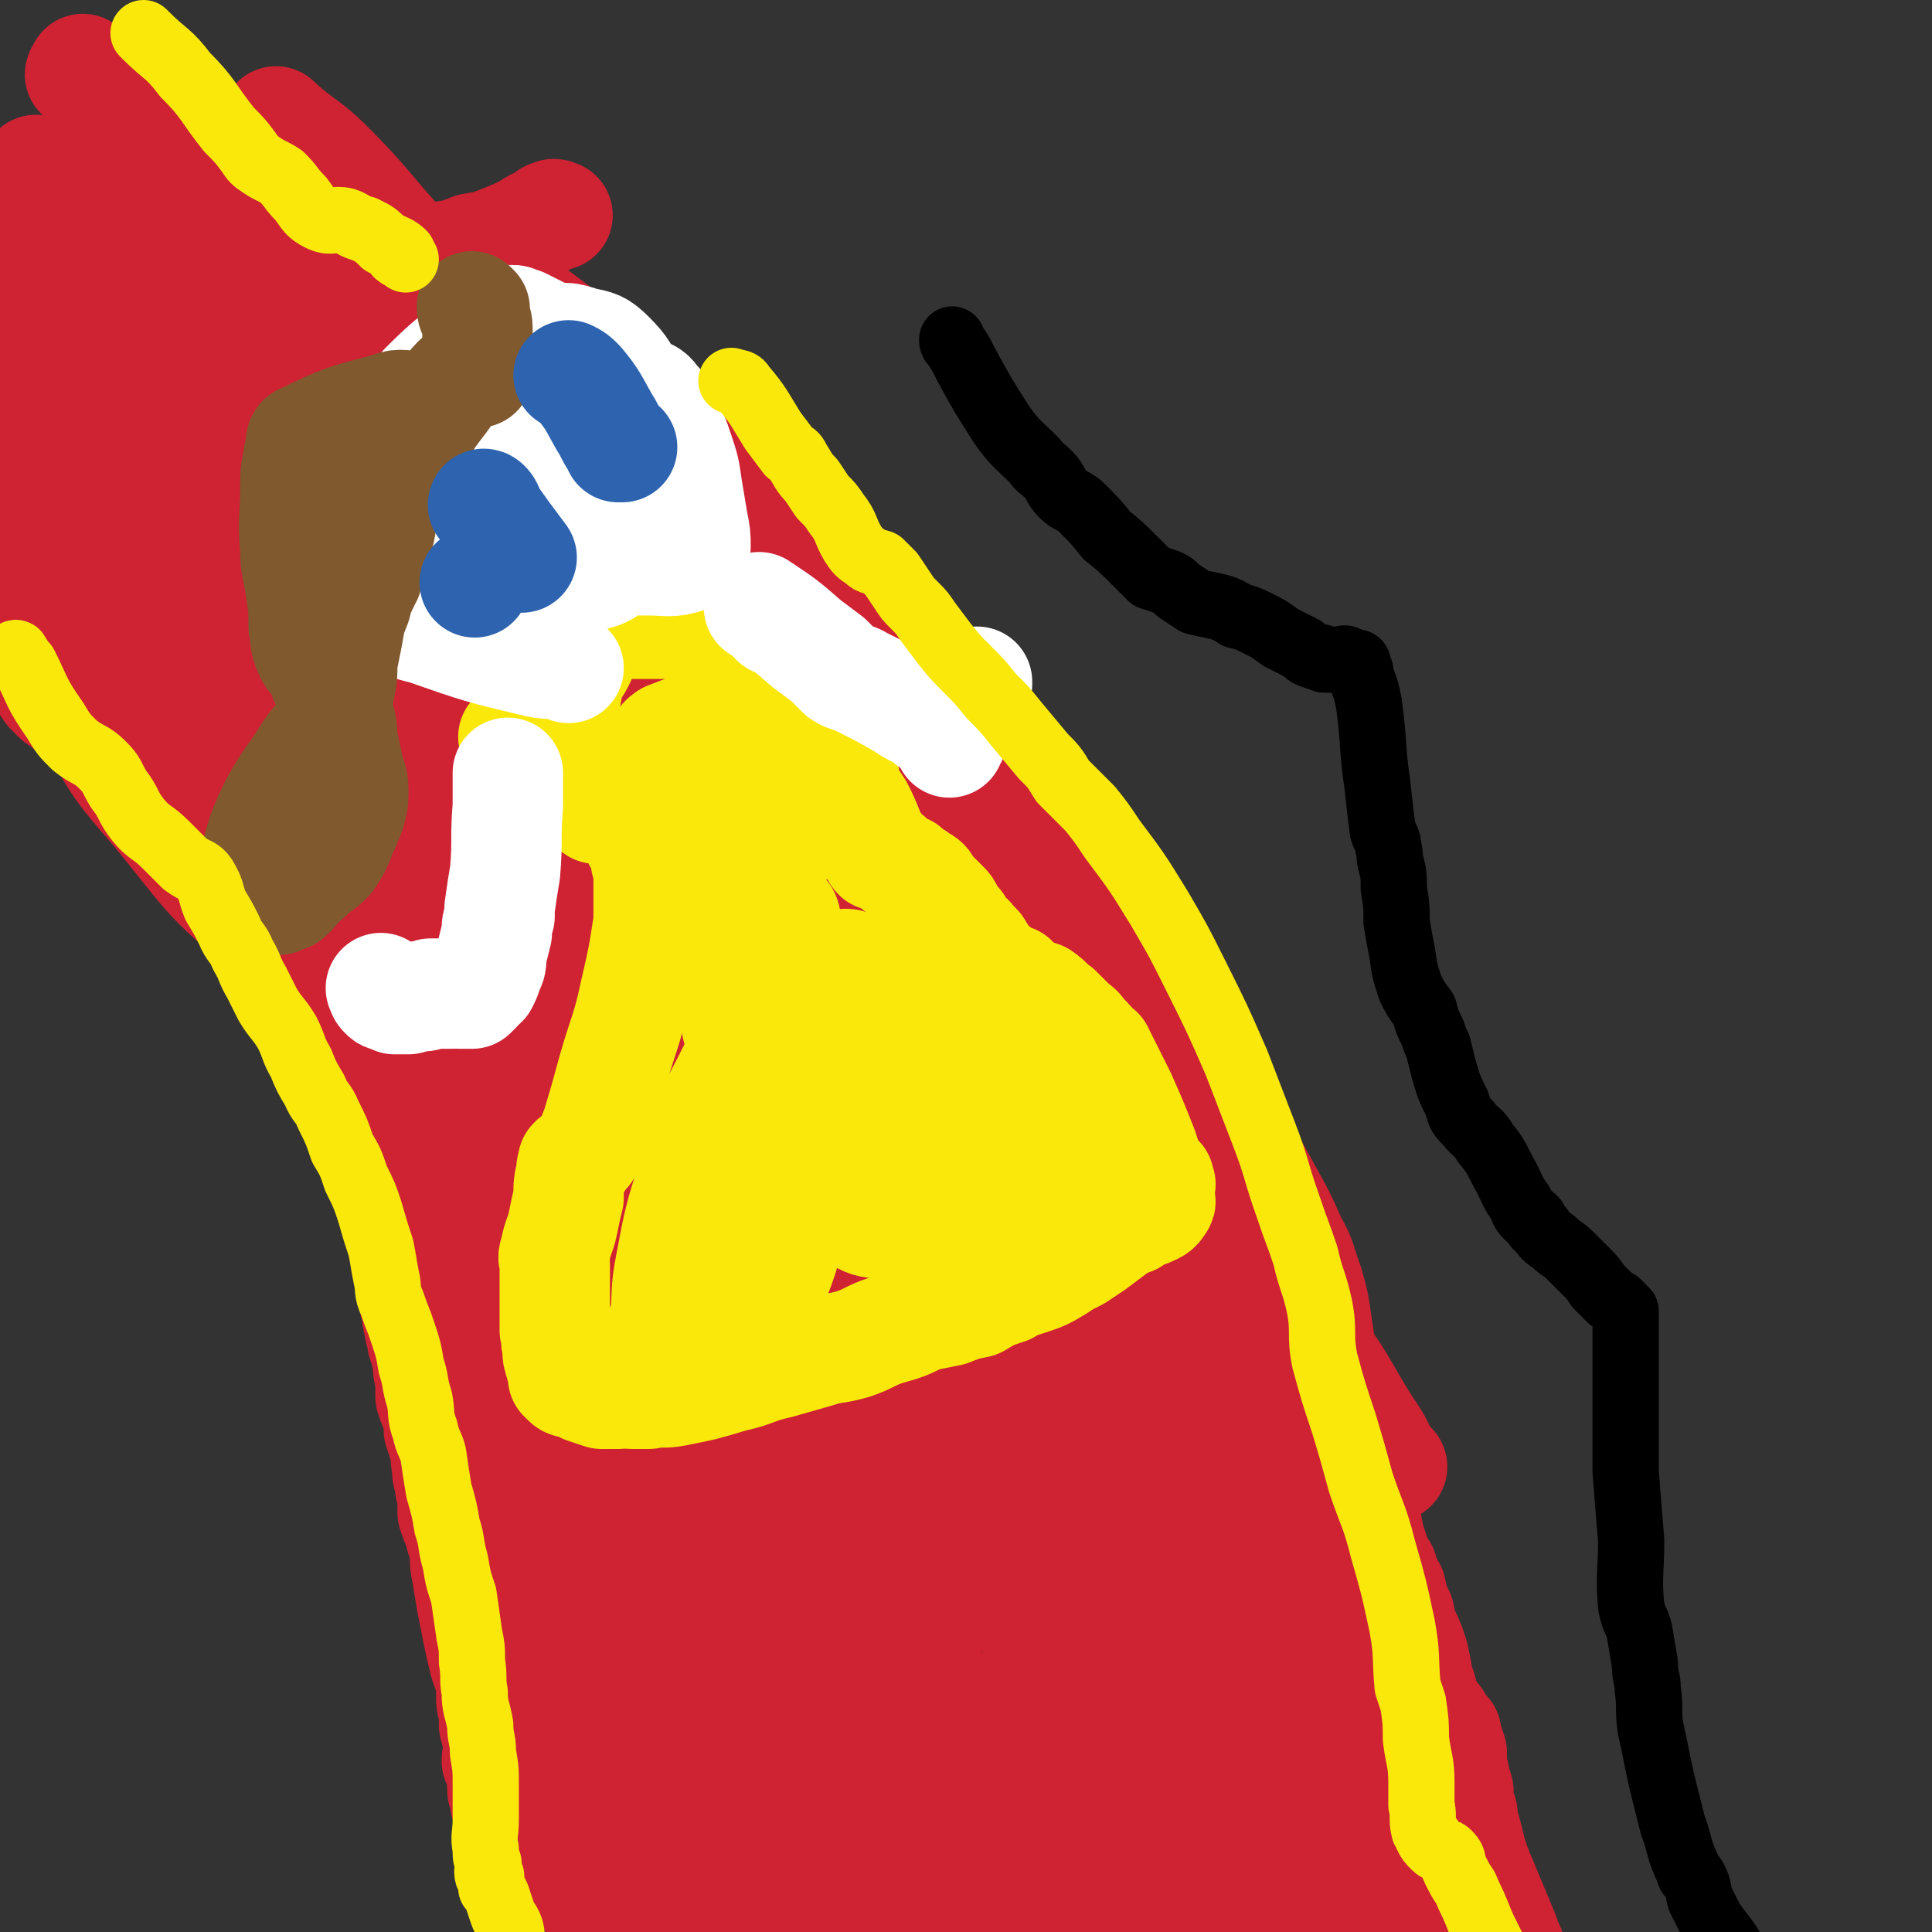
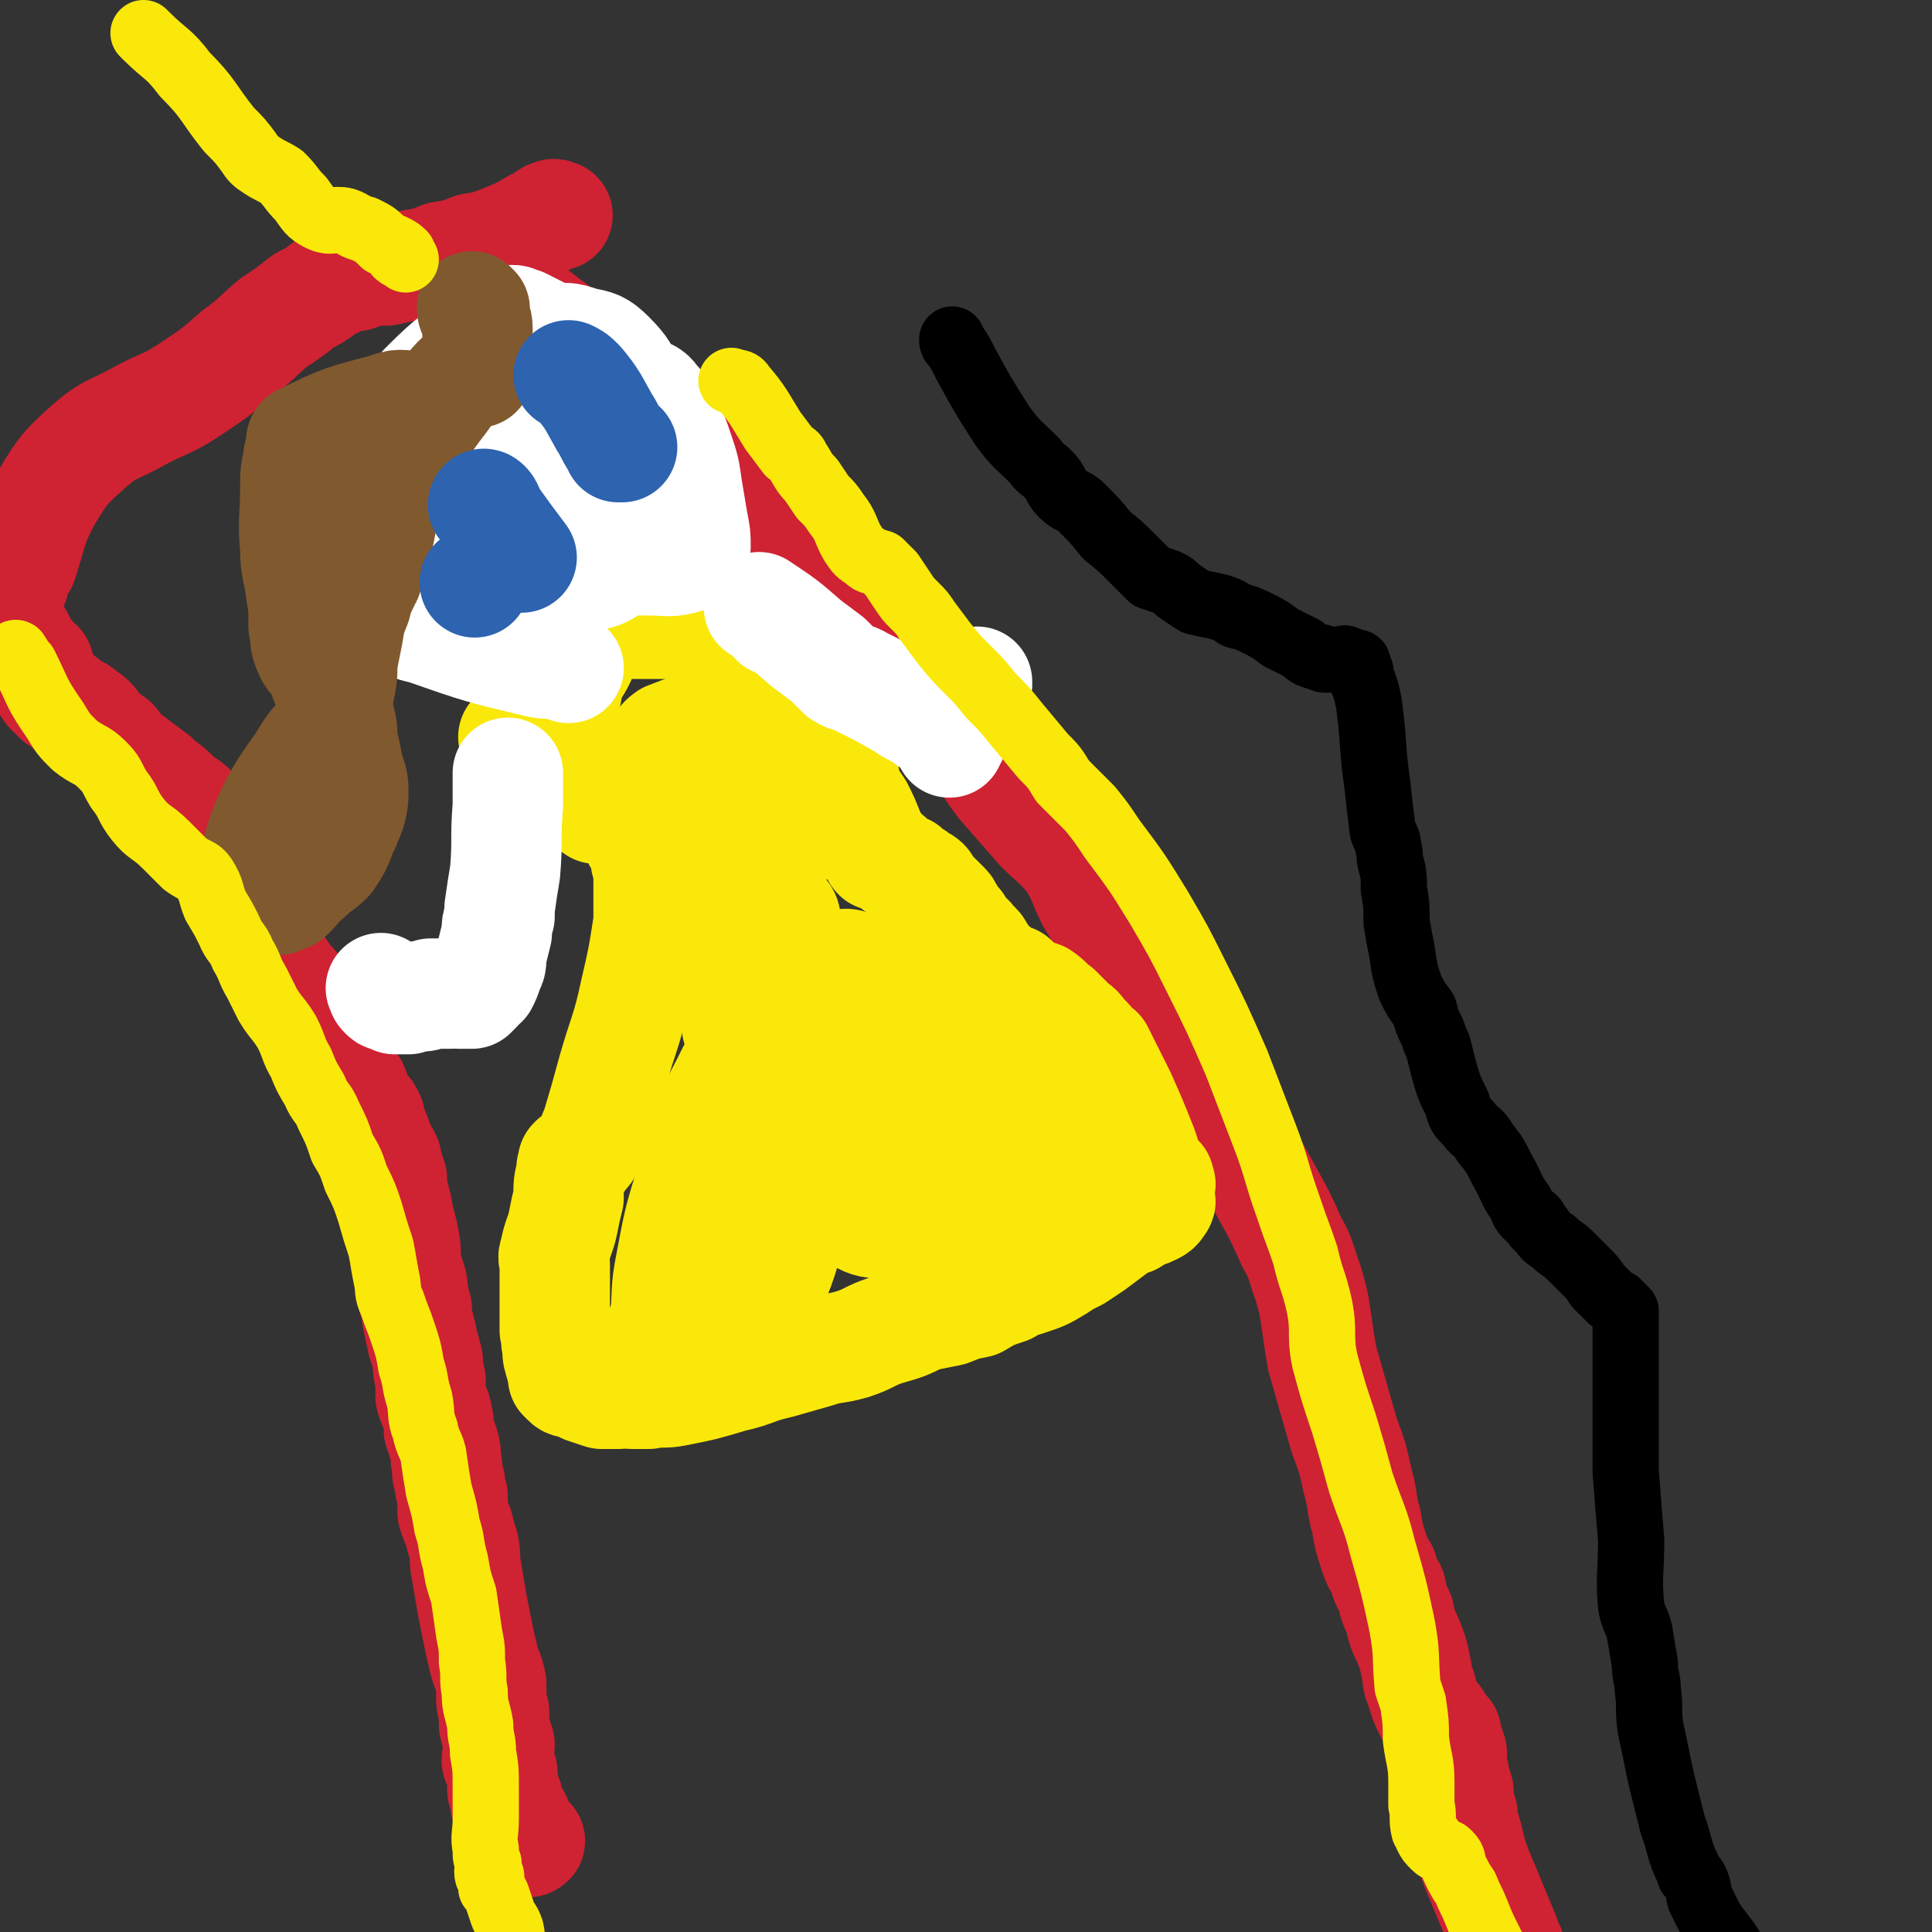
<svg xmlns="http://www.w3.org/2000/svg" viewBox="0 0 700 700" version="1.1">
  <rect x="0" y="0" width="700" height="700" fill="#333333" stroke="none" />
  <g fill="none" stroke="#CF2233" stroke-width="40" stroke-linecap="round" stroke-linejoin="round">
    <path d="M192,667c0,0 0,0 0,0 0,0 0,0 0,0 0,0 0,0 0,0 0,0 0,0 0,0 0,0 0,0 0,0 0,0 0,0 0,0 0,0 -1,1 -1,0 0,0 -1,0 -1,-2 -2,-3 -2,-3 -3,-6 -2,-3 -2,-3 -4,-6 0,-1 0,-2 0,-2 0,0 1,1 1,1 0,-1 -1,-1 -1,-3 -1,0 -1,0 -1,-1 0,-1 0,-1 0,-3 0,-1 0,-1 0,-3 -1,-2 -1,-2 -2,-4 0,-3 1,-3 1,-6 -1,-3 -1,-3 -2,-7 0,-2 0,-2 0,-5 -1,-3 -1,-3 -1,-5 0,-2 0,-3 0,-5 -1,-5 -2,-5 -3,-10 -1,-4 -1,-4 -2,-9 -1,-5 -1,-5 -2,-10 -1,-6 -1,-6 -2,-12 -1,-4 0,-4 -1,-9 -1,-3 -1,-3 -2,-7 -1,-2 -1,-2 -2,-5 0,-3 0,-3 0,-6 -1,-3 -1,-3 -1,-5 -1,-3 -1,-3 -1,-6 -1,-3 0,-4 -1,-7 -1,-3 -1,-3 -2,-6 0,-3 0,-3 -1,-7 -1,-2 -1,-2 -2,-5 0,-3 0,-3 0,-6 -1,-4 -1,-4 -1,-7 -1,-4 -1,-4 -2,-7 0,-3 -1,-3 -1,-5 -1,-4 -1,-4 -1,-7 -1,-2 -1,-2 -1,-4 -1,-3 0,-3 -1,-6 -1,-3 -1,-3 -2,-7 0,-5 0,-5 -1,-10 -1,-4 -1,-4 -2,-8 0,-3 -1,-3 -1,-5 -1,-3 -1,-4 -1,-7 -1,-1 -1,-1 -1,-3 -1,-2 -1,-2 -1,-4 -1,-2 -1,-2 -2,-3 0,-2 -1,-2 -1,-3 -1,-3 -1,-3 -2,-5 -1,-2 -1,-2 -1,-4 -1,-2 -1,-2 -2,-3 -1,-2 -2,-1 -3,-3 -1,-2 0,-3 -1,-5 -1,-2 -2,-1 -3,-3 -1,-3 0,-3 -1,-5 -1,-2 -2,-2 -3,-4 -1,-2 0,-2 -2,-5 0,-1 -1,-1 -2,-2 -2,-3 -2,-3 -3,-5 -2,-3 -2,-3 -3,-5 -2,-4 -2,-4 -5,-8 -2,-2 -2,-2 -4,-5 -2,-2 -2,-2 -3,-5 -1,-2 -1,-2 -2,-5 -2,-3 -2,-3 -3,-6 -2,-3 -2,-3 -4,-7 -1,-3 0,-3 -2,-7 -1,-3 -1,-4 -2,-7 -1,-3 -1,-3 -3,-6 -3,-4 -4,-3 -7,-7 -2,-3 -2,-4 -5,-7 -3,-4 -4,-3 -8,-7 -3,-3 -4,-3 -7,-6 -4,-3 -4,-3 -8,-6 -4,-3 -4,-3 -7,-7 -3,-2 -3,-2 -6,-5 -2,-3 -2,-3 -5,-5 -2,-2 -2,-1 -5,-3 -2,-2 -2,-2 -4,-3 -2,-2 -2,-2 -3,-3 -2,-3 -2,-3 -3,-6 -1,-1 -1,-2 -1,-3 0,0 0,1 0,1 -1,-1 -1,-2 -2,-3 -1,-1 -1,-1 -2,-2 -1,-1 -1,-2 -2,-3 0,-1 -1,-1 -1,-2 0,0 0,0 0,0 0,-1 -1,-1 -1,-2 -1,0 -1,0 -1,0 -1,-1 -1,0 -2,-1 0,0 0,-1 0,-1 0,-1 -1,-1 -1,-2 0,-1 0,-1 0,-2 0,-1 0,-1 -1,-1 0,-1 -1,-1 -1,-1 0,0 0,0 0,0 " />
    <path d="M182,105c0,0 0,0 0,0 0,0 0,0 0,0 0,0 0,0 0,0 0,0 0,0 0,0 0,0 0,0 0,0 0,0 0,0 0,0 0,0 0,0 0,0 0,0 0,1 0,1 4,3 4,2 8,5 20,15 20,15 40,31 6,5 5,5 10,11 6,5 6,5 12,10 7,6 7,5 13,11 8,6 8,7 14,14 7,7 7,7 14,14 7,7 7,6 14,13 7,7 6,7 13,14 6,7 7,7 13,14 7,8 7,8 14,16 8,12 7,13 16,25 7,8 7,8 14,16 5,5 6,5 11,11 6,9 4,10 10,19 4,9 4,9 10,18 5,9 5,9 11,18 6,10 5,10 12,21 7,12 8,12 15,24 7,10 7,10 13,21 5,9 5,9 9,18 4,7 3,7 6,15 2,7 2,7 3,14 1,7 1,7 2,13 2,7 2,7 4,14 2,7 2,7 4,14 3,8 3,8 5,17 2,7 1,7 3,14 1,6 1,6 3,12 1,3 1,3 3,6 1,4 1,4 3,7 1,5 1,5 3,9 1,5 1,5 3,9 2,5 2,5 3,10 1,4 0,4 2,8 1,4 1,4 3,8 1,2 2,2 3,4 1,2 1,2 3,4 0,0 0,0 0,1 1,3 1,3 2,6 0,3 0,3 0,5 1,3 1,3 1,5 1,2 1,2 1,4 1,0 0,0 0,0 0,1 0,1 0,2 0,1 0,1 0,2 0,1 1,1 1,2 1,2 1,2 1,5 3,9 2,9 5,17 5,12 5,12 10,24 1,3 1,3 2,5 " />
    <path d="M5,211c0,0 0,0 0,0 0,0 0,0 0,0 0,0 0,0 0,0 0,0 0,0 0,0 0,0 0,0 0,0 0,0 0,0 0,0 0,0 0,0 0,0 0,0 0,0 0,0 1,-4 1,-4 3,-7 4,-12 3,-13 9,-24 6,-10 7,-11 16,-19 7,-6 8,-5 17,-10 9,-5 10,-4 19,-10 9,-6 9,-6 17,-13 7,-5 7,-6 13,-11 6,-4 6,-4 11,-8 4,-2 4,-2 8,-5 4,-2 4,-2 8,-4 2,0 2,0 3,0 0,0 0,0 0,0 3,-1 3,-1 5,-2 3,0 3,0 6,0 4,-1 5,-1 9,-2 6,-1 6,-1 11,-3 6,-1 6,-1 11,-3 6,-1 6,-1 11,-3 5,-2 5,-2 9,-4 3,-2 3,-2 6,-3 2,-1 1,-2 3,-2 1,-1 1,0 1,0 1,0 -1,0 -1,0 0,0 1,0 2,0 " />
-     <path d="M52,216c0,0 0,0 0,0 0,0 0,0 0,0 0,0 0,0 0,0 0,0 0,0 0,0 0,0 0,0 0,0 0,0 0,0 0,0 0,0 0,0 0,0 -2,-4 -2,-4 -5,-7 -9,-12 -9,-13 -20,-24 -8,-9 -10,-8 -17,-18 -4,-4 -3,-5 -4,-10 -3,-8 -3,-8 -5,-16 -2,-7 -2,-7 -3,-14 -1,-9 -1,-9 -2,-17 0,-12 1,-12 0,-23 0,-6 -1,-6 -2,-12 0,-1 0,-1 0,-2 0,0 0,0 0,0 0,0 0,0 0,0 0,0 0,0 0,0 0,0 0,0 0,0 0,1 1,1 1,2 2,4 2,5 4,9 8,12 7,13 16,23 7,8 8,7 17,13 5,4 5,3 11,6 3,2 3,2 7,4 2,2 3,1 5,3 1,2 0,3 1,5 1,0 1,-1 2,0 2,1 1,2 3,4 1,1 1,1 2,3 1,2 1,2 2,4 0,0 1,0 1,0 0,0 0,0 0,0 0,0 1,1 1,1 0,0 -1,0 -1,0 -1,-1 -1,-1 -2,-1 -1,-1 -1,-1 -3,-3 -5,-5 -6,-5 -10,-11 -10,-16 -10,-16 -19,-33 -7,-13 -7,-13 -13,-26 -3,-6 -2,-7 -4,-12 -1,-2 -2,-2 -2,-2 0,-1 0,0 0,0 0,0 -1,1 0,1 2,2 3,1 5,3 19,13 19,13 37,26 23,16 23,16 45,32 14,10 14,9 27,19 9,7 9,7 18,15 5,3 5,4 9,7 1,1 2,0 2,1 1,0 0,0 0,0 0,0 0,0 1,0 0,0 0,0 0,0 -1,0 -1,0 -1,0 -3,-1 -3,-1 -5,-3 -17,-15 -17,-14 -33,-30 -20,-18 -19,-19 -38,-38 -6,-6 -6,-6 -12,-12 -1,-2 -2,-2 -3,-4 0,-1 0,-1 0,-2 0,0 -1,0 -1,0 0,0 0,0 0,0 0,0 0,0 0,0 2,0 2,0 4,1 12,5 12,5 24,12 23,12 23,12 46,25 15,8 15,8 31,17 7,3 7,3 14,7 2,1 2,1 3,2 1,0 2,0 2,0 0,0 0,0 0,0 -1,0 -1,0 -2,0 -2,1 -2,3 -3,2 -14,-6 -15,-6 -28,-15 -17,-12 -18,-12 -32,-28 -7,-8 -5,-9 -10,-18 -4,-7 -4,-7 -8,-13 -3,-5 -3,-5 -5,-11 -1,-3 0,-3 0,-7 0,-3 0,-3 0,-6 0,0 0,0 0,-1 0,0 0,0 0,0 0,0 0,1 1,1 9,8 10,7 18,15 17,17 16,19 33,36 18,18 19,18 38,35 9,8 10,8 19,16 4,3 4,4 7,7 1,1 0,0 0,0 0,0 0,0 0,0 -4,-2 -5,-2 -9,-4 -19,-15 -18,-15 -37,-30 -20,-16 -20,-16 -40,-31 -11,-8 -11,-7 -22,-15 -11,-8 -10,-9 -21,-16 -8,-5 -8,-4 -16,-8 -9,-3 -9,-2 -18,-6 -7,-3 -7,-3 -13,-8 -4,-3 -4,-4 -7,-7 -2,-1 -3,-1 -4,-2 0,-1 1,0 1,0 0,-1 0,-2 0,-2 1,1 1,3 2,4 11,9 11,9 22,18 22,16 22,17 43,34 21,16 21,17 43,33 18,14 19,12 38,25 17,12 17,13 33,26 20,17 19,18 38,36 13,12 15,12 26,26 7,10 8,11 11,23 2,13 4,18 -1,27 -4,6 -9,3 -17,3 -20,-1 -20,0 -39,-4 -24,-7 -26,-5 -47,-19 -24,-16 -23,-19 -44,-40 -15,-16 -15,-17 -27,-35 -5,-7 -5,-7 -8,-15 -3,-6 -2,-7 -6,-13 0,-1 -1,0 -1,0 -1,0 -1,0 -1,0 0,0 -1,-1 -1,0 6,9 7,9 13,19 19,32 19,32 37,65 23,43 23,43 45,86 17,30 17,30 33,60 9,17 11,17 18,35 2,6 2,8 0,13 -2,5 -4,8 -9,7 -15,-3 -17,-5 -31,-15 -29,-21 -29,-22 -54,-47 -25,-24 -25,-25 -47,-52 -19,-24 -19,-24 -36,-49 -7,-10 -8,-9 -12,-21 -5,-14 -3,-15 -7,-30 -2,-8 -2,-8 -4,-16 -3,-11 -3,-11 -5,-22 -1,-4 -1,-4 0,-9 0,-2 1,-5 3,-4 8,2 9,3 17,9 16,11 16,11 30,25 18,18 18,18 34,38 25,30 25,30 48,61 21,27 20,28 39,56 7,11 8,11 14,23 3,7 4,8 4,16 -1,6 -1,11 -5,12 -10,1 -14,-1 -25,-7 -25,-13 -27,-12 -48,-31 -28,-24 -27,-25 -50,-54 -19,-22 -18,-23 -33,-48 -11,-18 -12,-18 -20,-38 -6,-13 -5,-14 -8,-28 -2,-7 -2,-8 -1,-14 0,-1 1,-1 3,-1 5,0 5,-1 10,1 14,6 14,5 26,13 14,10 14,11 26,24 14,16 14,16 27,33 23,29 23,29 45,58 17,21 17,21 32,42 8,10 8,10 15,21 5,5 7,5 10,11 1,0 0,1 -1,1 -12,-3 -13,-3 -24,-9 -22,-11 -25,-8 -43,-26 -28,-27 -27,-30 -48,-64 -14,-22 -13,-22 -23,-46 -6,-15 -6,-15 -9,-31 -2,-9 -1,-9 -2,-18 0,-7 -3,-10 0,-14 1,-2 4,0 8,2 9,4 10,4 18,10 16,11 17,11 29,25 21,22 20,23 37,48 19,27 21,26 35,55 7,14 6,15 9,30 1,9 2,12 -2,18 -4,6 -7,7 -14,7 -23,-2 -25,-1 -46,-11 -29,-13 -29,-15 -54,-36 -24,-19 -23,-21 -42,-44 -14,-16 -14,-17 -24,-35 -7,-14 -7,-14 -10,-29 -4,-21 -2,-21 -3,-42 0,-14 -3,-16 1,-27 3,-7 6,-8 13,-9 11,-3 13,-3 24,1 23,9 24,10 45,24 17,14 16,16 30,32 21,24 22,23 39,49 17,25 16,26 28,54 8,16 8,17 13,34 2,9 2,9 2,19 0,6 1,9 -2,11 -4,2 -7,1 -11,-3 -19,-16 -18,-18 -36,-36 -22,-24 -26,-22 -43,-48 -14,-22 -12,-24 -19,-50 -4,-17 -2,-17 -4,-35 -1,-14 -3,-16 0,-28 1,-5 4,-6 10,-6 10,2 12,3 22,10 27,22 25,24 50,49 28,29 29,29 56,58 24,25 26,24 47,51 8,10 7,11 11,22 3,8 6,12 4,17 -2,3 -7,2 -12,0 -20,-9 -20,-10 -38,-23 -31,-23 -33,-21 -60,-49 -26,-28 -26,-29 -46,-62 -12,-20 -10,-22 -17,-45 -4,-11 -4,-12 -4,-24 0,-7 -1,-11 3,-13 5,-2 8,0 15,4 17,9 17,11 32,23 24,21 25,21 47,44 22,23 22,23 41,48 14,18 13,19 26,37 8,12 9,11 16,23 2,4 3,8 1,10 -5,3 -9,3 -16,0 -20,-10 -21,-11 -39,-26 -28,-24 -31,-22 -54,-51 -20,-27 -20,-29 -32,-60 -6,-18 -3,-20 -4,-40 0,-12 -3,-16 1,-25 2,-4 7,-2 12,0 14,6 15,7 27,17 27,24 26,25 50,52 30,32 30,32 58,66 26,31 27,30 51,62 18,24 19,23 33,49 9,15 8,15 13,32 2,5 5,10 2,10 -7,2 -12,-1 -22,-6 -24,-14 -25,-13 -45,-32 -31,-29 -31,-31 -57,-64 -24,-31 -28,-30 -44,-65 -11,-23 -8,-26 -10,-51 0,-10 0,-12 5,-19 3,-4 5,-5 11,-3 9,2 11,3 19,10 19,18 19,18 35,40 35,47 32,48 65,96 26,39 25,40 54,76 27,35 30,33 58,68 12,15 11,16 21,32 5,7 4,7 8,14 1,0 2,1 1,0 -12,-6 -14,-5 -26,-13 -28,-18 -30,-16 -54,-39 -27,-28 -27,-29 -48,-62 -15,-24 -14,-25 -24,-52 -6,-17 -4,-18 -7,-36 -1,-11 -1,-11 0,-23 0,-6 -1,-7 1,-12 0,-1 3,-1 4,0 11,11 12,11 21,25 18,28 15,30 32,60 20,38 22,37 42,75 16,30 17,29 30,60 13,31 12,31 22,63 6,20 7,21 9,41 1,12 3,14 -2,23 -3,7 -5,10 -12,10 -13,-1 -17,-1 -28,-10 -27,-23 -28,-25 -50,-54 -26,-35 -29,-35 -46,-75 -14,-32 -11,-34 -15,-70 -3,-23 -1,-24 0,-48 1,-14 0,-14 4,-27 1,-4 2,-6 5,-7 2,0 4,1 5,3 10,20 9,21 17,42 18,48 17,48 36,97 19,51 19,51 40,101 14,32 14,31 28,63 8,18 8,18 16,35 4,9 5,11 9,17 1,1 2,-1 1,-3 -6,-16 -6,-17 -14,-33 -17,-37 -18,-36 -35,-74 -15,-32 -18,-31 -28,-65 -10,-33 -8,-34 -12,-69 -2,-18 -1,-18 -1,-37 1,-3 1,-4 2,-6 1,0 3,0 3,1 6,9 5,10 10,21 14,37 13,38 28,75 17,45 17,45 36,89 12,29 14,28 26,56 6,15 5,15 10,30 2,6 4,13 2,13 -3,-1 -7,-8 -13,-16 -18,-23 -20,-22 -34,-47 -28,-48 -29,-48 -50,-99 -15,-38 -13,-39 -22,-79 -4,-18 -2,-19 -4,-38 0,-4 0,-5 0,-7 0,-1 0,1 0,2 2,17 1,18 3,35 6,33 6,33 14,67 7,35 9,34 17,69 6,27 5,27 10,55 3,12 2,12 5,24 0,4 3,9 1,8 -4,-2 -7,-6 -13,-14 -18,-24 -19,-24 -35,-49 -30,-50 -31,-49 -56,-101 -19,-40 -20,-41 -32,-83 -10,-37 -6,-38 -11,-76 -2,-13 -1,-13 -2,-26 0,-4 0,-9 0,-7 -1,3 -1,8 0,16 3,29 2,29 9,58 14,65 14,65 31,129 13,50 15,49 28,98 5,24 5,24 8,47 2,9 3,12 1,18 0,2 -4,1 -5,-1 -14,-18 -14,-18 -25,-38 -24,-46 -26,-45 -45,-93 -19,-46 -19,-46 -30,-95 -8,-33 -5,-33 -8,-67 -1,-17 0,-17 0,-34 0,-4 0,-7 0,-8 -1,-1 -2,2 -2,4 1,17 0,17 3,35 5,42 5,42 12,84 8,46 9,46 18,91 7,33 8,33 14,66 4,24 3,24 6,48 1,9 4,12 2,18 0,2 -4,-1 -6,-3 -10,-14 -11,-14 -19,-30 -21,-40 -21,-40 -38,-82 -18,-42 -20,-42 -34,-86 -11,-36 -10,-37 -16,-74 -3,-17 0,-17 -1,-34 0,-5 0,-10 0,-10 0,0 -1,5 0,10 1,17 0,17 4,34 10,54 11,54 24,108 11,50 12,49 22,99 7,32 7,32 12,65 3,16 2,16 4,33 1,3 2,8 1,6 -9,-6 -13,-10 -21,-23 -22,-34 -24,-34 -41,-72 -23,-51 -23,-51 -40,-105 -13,-37 -12,-38 -20,-76 -4,-20 -2,-21 -3,-41 -1,-7 0,-7 0,-14 0,0 0,-1 0,0 0,7 0,8 1,17 3,24 3,24 7,48 6,32 5,32 13,64 10,41 11,41 24,82 10,33 11,33 23,65 4,12 4,12 9,24 0,1 0,1 1,1 0,0 0,0 0,0 -1,-4 -1,-4 -2,-7 -12,-30 -12,-29 -23,-59 -19,-47 -22,-47 -37,-95 -9,-30 -7,-31 -12,-62 -4,-22 -4,-22 -5,-44 -1,-9 0,-9 0,-17 0,-1 0,-1 0,-2 0,0 0,0 0,0 0,0 0,0 0,1 0,4 0,4 1,7 8,28 8,28 16,56 9,31 9,31 19,61 10,31 9,31 20,61 7,19 7,19 15,37 4,8 4,9 9,17 1,2 2,2 3,4 1,1 2,2 2,2 0,-1 0,-2 0,-3 -1,-12 0,-12 -2,-23 -5,-29 -4,-29 -12,-57 -9,-31 -11,-30 -21,-61 -9,-26 -10,-26 -16,-52 -6,-25 -5,-26 -8,-51 -2,-12 0,-12 -1,-24 0,-1 -1,-1 -1,-1 0,0 0,0 0,0 -1,0 -1,0 -1,1 0,5 0,5 2,11 5,28 4,28 11,56 11,44 13,43 24,87 7,29 7,29 13,58 4,20 4,20 7,40 1,9 1,9 2,18 1,1 1,2 2,3 0,0 0,0 0,-1 -1,-1 -1,-1 -1,-3 -4,-16 -4,-16 -9,-32 -11,-37 -12,-36 -23,-73 -10,-30 -11,-29 -18,-60 -7,-27 -6,-28 -11,-56 -3,-21 -3,-21 -5,-42 -1,-8 -1,-9 0,-16 0,-1 1,-1 1,-1 2,1 2,2 3,4 6,9 5,10 11,20 11,17 13,16 23,33 21,36 21,37 39,74 15,29 14,29 27,58 5,10 5,10 10,21 2,4 2,5 4,8 0,0 0,0 0,-1 -1,-3 -1,-3 -1,-6 -3,-8 -3,-8 -6,-17 -6,-16 -6,-16 -14,-32 -14,-31 -16,-31 -30,-62 -10,-21 -10,-22 -18,-44 -7,-17 -7,-17 -12,-34 -4,-11 -3,-11 -6,-23 -1,-4 -1,-5 -1,-9 0,0 0,1 0,1 0,0 1,-1 1,0 7,8 7,8 14,17 17,22 18,21 35,44 18,27 18,27 35,54 15,26 15,26 28,53 5,9 5,10 9,19 3,5 2,6 4,10 1,2 2,2 3,4 0,0 0,1 1,0 0,0 0,0 0,0 -1,-1 -2,-1 -3,-2 -3,-4 -2,-4 -4,-8 -12,-20 -12,-20 -24,-39 -14,-24 -15,-24 -27,-49 -12,-24 -11,-25 -21,-50 -7,-17 -6,-18 -13,-35 -6,-16 -6,-16 -13,-31 -1,-3 -1,-4 -3,-6 0,-1 0,0 0,0 0,0 0,-1 0,0 1,0 1,0 2,1 8,10 8,11 17,21 17,21 17,21 35,41 20,22 20,22 41,43 20,20 20,20 41,40 12,12 12,12 25,24 10,10 10,10 20,18 4,4 6,4 9,6 0,0 -1,0 -2,-1 0,0 0,0 0,0 -1,0 -1,1 -2,0 -12,-6 -12,-5 -23,-12 -22,-14 -22,-14 -42,-28 -21,-15 -22,-15 -40,-32 -14,-13 -13,-15 -25,-30 -9,-12 -10,-12 -18,-25 -5,-8 -5,-8 -9,-16 -1,-3 -1,-4 -2,-7 0,0 0,0 1,1 0,0 0,0 0,0 3,2 3,2 6,4 23,14 24,13 47,28 23,14 25,13 46,29 23,17 22,18 42,38 13,13 14,13 23,27 6,9 6,11 7,21 1,6 1,7 -3,13 -3,6 -4,8 -10,10 -9,3 -11,2 -20,0 -15,-5 -16,-5 -28,-14 -15,-13 -17,-13 -27,-30 -10,-15 -9,-17 -14,-35 -4,-13 -5,-14 -5,-28 1,-15 0,-17 5,-30 3,-7 5,-7 11,-11 4,-3 5,-3 10,-2 6,1 6,2 11,6 8,7 9,7 15,15 17,23 17,23 31,47 13,21 13,22 22,44 6,16 4,16 8,33 2,8 2,8 4,16 0,1 2,3 1,2 -4,-3 -6,-4 -11,-10 -11,-13 -11,-13 -20,-28 -10,-18 -10,-19 -18,-39 -3,-8 -2,-8 -5,-17 0,-3 0,-4 -1,-6 0,0 0,1 0,1 0,1 0,1 0,2 8,28 8,28 15,56 9,28 9,28 17,57 6,20 7,20 12,40 4,19 3,19 5,38 1,10 2,11 0,19 0,3 -2,3 -5,2 -5,0 -6,0 -10,-4 -7,-6 -7,-7 -12,-15 -7,-13 -6,-14 -10,-28 -3,-11 -3,-11 -5,-21 -1,-8 -1,-8 -1,-15 0,-2 1,-2 1,-5 0,0 0,0 0,0 3,1 4,0 6,2 11,8 11,8 20,18 15,15 16,15 29,31 5,6 5,7 7,15 2,4 3,6 1,10 -1,3 -2,4 -6,5 -10,3 -10,4 -21,3 -19,-2 -20,-2 -39,-8 -23,-7 -22,-9 -44,-18 -18,-7 -18,-7 -35,-14 -10,-4 -10,-4 -20,-7 -5,-2 -5,-2 -10,-4 -1,0 -1,-1 -2,-1 -1,-1 -1,-1 -2,-1 0,0 0,0 1,0 1,0 1,0 2,0 3,0 3,-1 6,0 11,5 11,5 21,11 5,4 8,3 10,8 2,4 -1,5 -2,10 -2,5 0,7 -4,11 -7,6 -9,6 -18,9 -12,4 -12,4 -25,5 -13,1 -14,3 -26,0 -10,-1 -11,-2 -19,-8 -9,-6 -9,-7 -14,-15 -6,-9 -6,-10 -10,-20 -3,-11 -3,-12 -5,-23 -1,-6 -1,-6 -2,-12 0,-1 1,-1 1,-2 0,0 0,0 0,0 0,0 0,0 0,0 1,1 1,1 1,2 2,2 2,3 3,5 7,12 8,11 15,24 6,9 5,10 10,20 2,6 2,6 4,12 0,2 0,2 1,5 0,1 0,2 0,3 0,0 0,0 0,-1 0,0 -1,0 -1,0 -1,0 -1,0 -3,-1 " />
  </g>
  <g fill="none" stroke="#FAE80B" stroke-width="40" stroke-linecap="round" stroke-linejoin="round">
    <path d="M186,267c0,0 0,0 0,0 0,0 0,0 0,0 0,0 0,0 0,0 0,0 0,0 0,0 0,0 0,0 0,0 0,0 0,0 0,0 0,0 0,0 0,0 0,0 0,0 0,0 0,0 0,0 0,0 0,0 0,0 0,0 2,1 2,1 4,2 8,7 7,7 15,14 5,5 5,6 11,10 1,0 1,-1 2,0 2,0 2,0 3,1 1,0 1,0 2,1 1,0 1,0 3,1 1,1 1,1 2,2 1,1 1,1 2,2 1,1 0,1 1,3 0,1 0,1 1,2 1,1 1,1 2,2 1,2 0,2 0,5 1,2 1,2 1,5 0,4 0,4 0,7 0,5 0,5 0,10 -2,13 -2,13 -5,26 -3,14 -4,14 -8,28 -3,11 -3,11 -6,21 -2,4 -1,4 -3,7 -1,2 -2,2 -3,3 0,0 0,0 0,1 -1,0 -1,0 -1,0 -1,1 -1,0 -1,1 -1,0 0,0 0,0 0,0 0,0 0,0 0,0 0,0 0,0 -1,2 -1,2 -1,4 -1,4 -1,4 -1,9 -1,4 -1,4 -2,9 -1,5 -2,5 -3,11 -1,2 0,2 0,4 0,2 0,2 0,5 0,1 0,1 0,3 0,0 0,0 0,0 0,2 0,2 0,3 0,4 0,4 0,7 0,3 0,3 0,6 1,3 0,3 1,6 0,3 0,3 1,6 0,1 1,1 1,2 0,1 0,1 0,1 0,1 0,1 0,1 0,0 0,0 0,1 0,0 0,0 0,0 0,0 0,0 1,0 0,0 0,0 0,0 0,0 0,0 0,0 0,0 0,0 0,0 0,0 0,0 0,0 0,0 0,0 0,0 0,0 0,0 0,0 0,0 0,0 0,0 0,0 0,0 0,0 0,0 0,0 0,0 0,0 0,0 0,0 0,0 0,0 0,0 0,0 0,0 0,0 0,0 0,0 0,0 0,0 0,0 0,0 0,0 0,0 0,1 1,1 1,1 3,1 2,1 2,1 4,2 3,1 3,1 6,2 3,0 3,0 6,0 2,-1 2,0 5,0 3,0 3,0 6,0 5,-1 5,0 10,-1 10,-2 10,-2 20,-5 9,-2 8,-3 17,-5 7,-2 7,-2 14,-4 6,-2 6,-1 13,-3 6,-2 6,-3 12,-5 7,-2 7,-2 13,-5 5,-1 5,-1 10,-2 5,-2 5,-2 10,-3 5,-3 5,-3 11,-5 3,-2 4,-2 7,-3 6,-2 6,-2 11,-5 3,-2 3,-2 7,-4 3,-2 3,-2 6,-4 4,-3 4,-3 8,-6 3,-2 3,-2 6,-3 3,-2 3,-2 6,-3 2,-1 3,-1 4,-3 1,-1 0,-1 0,-2 0,0 0,1 0,1 0,-1 0,-1 0,-2 0,0 0,1 0,1 0,-1 0,-1 0,-1 0,-1 0,-1 0,-2 0,0 0,0 0,0 0,-1 0,-1 0,-1 0,-1 1,-1 0,-1 0,-1 0,-1 0,-1 0,-1 0,-1 -1,-1 0,-1 0,-1 -1,-1 0,0 -1,0 -1,0 -1,-2 0,-2 -1,-3 -1,-4 -1,-4 -2,-7 -4,-10 -4,-10 -8,-19 -3,-6 -3,-6 -6,-12 -1,-2 -1,-2 -2,-4 0,0 0,0 0,1 0,0 0,0 0,0 -1,-1 -1,-1 -2,-2 -1,-2 -1,-2 -3,-4 -2,-2 -2,-3 -4,-4 -3,-3 -3,-3 -6,-6 -3,-2 -3,-3 -6,-5 -3,-1 -3,-1 -6,-2 -2,-2 -2,-2 -4,-4 -3,-1 -3,-1 -5,-2 -2,-3 -3,-2 -5,-5 -1,-1 -1,-2 -2,-3 -1,-2 -1,-2 -3,-3 0,-1 0,-1 -1,-2 -1,-1 -1,-1 -2,-1 -1,-2 -1,-2 -2,-4 -2,-2 -2,-2 -3,-4 -1,-2 -1,-2 -2,-3 -1,-1 -1,-1 -2,-2 -1,-1 -1,-1 -2,-1 0,-1 0,-1 0,-1 -1,-1 -1,-1 -2,-1 -1,-2 0,-2 -1,-3 -1,-1 -2,-1 -3,-2 -1,-1 -1,0 -2,-1 -1,-1 -1,-1 -2,-2 -1,0 -1,0 -1,0 -2,-1 -2,-1 -3,-2 -1,-1 -1,-1 -2,-2 -1,0 -1,0 -1,0 -1,-1 -1,-1 -2,-1 0,0 0,0 0,0 -1,0 -1,0 -1,0 -1,-1 0,-1 0,-2 0,0 0,0 0,0 0,-1 0,-1 0,-1 0,0 0,0 0,0 0,0 0,0 0,0 0,0 0,0 0,0 -1,0 -1,0 -1,0 -1,0 -1,0 -1,0 0,-1 0,-1 0,-2 -1,0 -1,0 -1,0 -1,-1 0,-2 0,-3 -2,-5 -2,-5 -4,-9 -2,-3 -2,-3 -4,-6 -1,-2 -1,-2 -1,-3 -1,0 0,0 0,0 0,0 0,0 0,0 0,0 0,0 0,0 0,-1 0,-1 0,-1 0,0 0,0 0,0 0,-1 0,-1 0,-1 -1,-1 -1,-1 -2,-2 0,-1 0,-1 0,-3 -1,-3 -2,-3 -3,-7 -1,-3 0,-4 -1,-8 -1,-2 -1,-2 -2,-4 -1,-2 -1,-2 -2,-2 0,0 1,0 1,0 0,0 0,-1 0,-1 0,0 0,0 0,0 0,0 0,0 0,0 0,0 0,0 0,0 -1,0 -1,0 -1,0 -1,-1 0,-1 -1,-2 -1,-1 -1,0 -1,-1 -2,-2 -2,-2 -3,-4 -2,-3 -1,-3 -3,-5 -1,-2 -1,-2 -2,-3 -1,-1 -1,-1 -2,-2 -1,0 -1,0 -1,0 -2,-1 -2,-1 -3,-1 -1,-1 -1,-1 -2,-1 -3,-2 -3,-2 -6,-3 -2,-1 -2,-1 -5,-2 -2,-1 -2,-1 -4,-2 -2,-1 -3,0 -5,-1 -2,0 -1,-1 -3,-1 -3,-1 -3,-1 -6,-1 -3,-1 -3,0 -7,0 -6,0 -6,0 -12,0 -4,0 -4,0 -8,0 -3,1 -3,1 -5,2 -1,0 -1,1 -2,1 0,1 0,-1 0,-1 -1,1 -1,2 -1,3 -1,1 -1,1 -2,2 -1,2 -1,2 -1,4 -2,5 -3,5 -5,9 -1,3 0,3 -1,6 -1,2 -2,2 -3,4 -1,0 -1,-1 -2,0 0,0 0,0 0,1 0,0 0,0 0,0 0,0 0,0 0,0 0,0 0,0 0,0 0,0 0,0 0,0 0,0 0,0 0,0 " />
    <path d="M284,306c0,0 0,0 0,0 0,0 0,0 0,0 0,0 0,0 0,0 0,0 0,0 0,0 0,0 0,0 0,0 0,0 0,0 0,0 0,0 0,0 0,0 -2,-1 -2,-1 -4,-2 -8,-4 -8,-4 -16,-8 -9,-5 -10,-4 -18,-10 -5,-2 -5,-3 -9,-7 0,0 0,0 -1,-1 0,0 0,0 0,0 0,0 0,0 0,0 0,-1 -1,-1 0,-2 0,-2 0,-2 2,-4 2,-2 1,-3 4,-5 8,-3 9,-4 18,-4 8,-1 8,0 16,2 4,2 5,2 8,5 3,3 3,4 4,8 1,4 2,4 2,8 -1,4 -1,4 -2,9 -1,3 -1,3 -3,5 -3,2 -4,1 -7,2 -5,0 -6,0 -11,-1 -5,-1 -6,-1 -10,-4 -5,-3 -4,-4 -8,-8 -3,-4 -3,-4 -6,-8 0,-1 0,-1 0,-1 0,0 0,0 0,0 0,0 0,-1 0,-1 0,-2 0,-2 0,-4 1,-1 1,-1 2,-3 1,-1 1,-1 2,-1 0,-1 -2,0 -2,0 0,-1 1,-1 3,-1 1,0 1,0 2,0 2,1 2,2 3,3 3,4 3,4 6,9 3,4 3,4 4,8 2,4 2,4 2,7 1,3 1,3 1,6 1,5 0,5 1,9 0,16 0,16 1,32 0,13 0,13 0,26 0,1 0,1 0,2 0,0 0,0 0,0 0,0 0,-1 0,-1 -1,0 -1,1 -1,1 0,-1 0,-1 0,-2 0,-3 -1,-4 0,-7 1,-7 1,-7 3,-14 3,-6 3,-7 6,-12 3,-4 5,-7 7,-6 2,0 2,4 2,8 1,12 1,12 0,25 -2,14 -2,14 -5,29 -2,13 -2,14 -7,27 -5,14 -6,14 -12,28 -6,11 -5,11 -11,21 -3,4 -3,4 -7,8 -1,2 -2,2 -3,3 0,1 1,0 1,-1 0,0 0,-1 0,-1 1,-10 0,-10 2,-20 3,-16 3,-16 8,-32 5,-17 4,-18 12,-33 6,-12 6,-12 14,-21 5,-6 6,-6 12,-11 2,-2 3,-4 4,-4 1,0 1,1 1,3 2,10 2,10 2,19 0,19 0,19 -2,37 -3,16 -3,16 -8,31 -4,15 -5,15 -11,29 -2,5 -1,5 -4,9 -1,1 -1,0 -2,1 0,0 0,1 0,0 -1,-7 -1,-7 -2,-15 -1,-15 -2,-15 -1,-30 0,-20 0,-21 3,-41 1,-10 2,-10 5,-19 2,-5 3,-5 5,-10 1,-2 1,-2 2,-3 0,-1 1,0 1,1 0,1 0,1 0,3 -3,15 -3,15 -6,29 -5,20 -5,20 -10,39 -3,12 -3,12 -6,25 -3,10 -3,10 -6,20 -1,3 -1,3 -2,7 0,1 0,2 0,2 0,0 0,-1 0,-1 0,-7 0,-7 1,-14 2,-20 0,-20 4,-39 4,-21 4,-21 12,-40 5,-16 5,-17 13,-30 5,-7 7,-6 14,-12 4,-4 3,-5 8,-8 2,-1 3,-1 5,0 2,1 2,2 4,5 3,8 3,8 4,16 2,10 1,10 2,20 1,8 2,8 3,17 2,9 1,9 3,18 1,7 0,8 2,15 1,4 1,4 3,7 0,1 1,2 1,2 1,1 0,-1 1,-1 0,0 0,1 1,2 0,0 0,0 0,0 -1,0 -1,0 -2,0 -3,-3 -3,-3 -5,-7 -8,-12 -9,-12 -15,-26 -4,-10 -3,-11 -4,-22 -1,-6 -1,-6 1,-12 1,-6 1,-6 5,-10 6,-6 7,-6 15,-9 8,-3 8,-4 17,-4 9,0 10,0 19,3 7,3 8,4 14,10 5,5 5,6 7,13 3,10 1,10 1,20 0,7 2,8 -1,15 -2,6 -3,6 -8,10 -5,4 -6,4 -11,7 -5,2 -5,3 -11,4 -6,0 -6,0 -12,-3 -6,-3 -7,-3 -11,-9 -6,-7 -5,-8 -8,-17 -2,-6 -2,-6 -3,-14 -2,-7 -2,-7 -2,-15 1,-5 0,-6 3,-9 2,-2 3,-2 6,-2 8,0 8,0 16,2 8,2 9,2 15,6 7,5 6,6 10,13 4,6 4,6 6,13 2,4 3,5 2,10 0,6 -1,7 -5,11 -3,4 -5,3 -10,4 -7,2 -7,1 -13,2 -6,0 -7,0 -12,-1 -3,-1 -3,-1 -5,-3 -1,-4 -1,-5 -1,-9 -1,-5 -2,-5 0,-10 1,-6 1,-7 5,-11 3,-4 4,-3 9,-5 3,-1 3,-1 6,-1 2,0 3,0 3,0 0,0 -1,0 -1,1 1,2 2,2 2,5 1,5 1,6 0,10 -1,6 -1,6 -3,11 -4,7 -4,8 -10,12 -9,6 -10,9 -21,9 -9,1 -9,-3 -18,-7 0,0 0,0 0,0 " />
  </g>
  <g fill="none" stroke="#FFFFFF" stroke-width="40" stroke-linecap="round" stroke-linejoin="round">
    <path d="M275,220c0,0 0,0 0,0 0,0 0,0 0,0 0,0 0,0 0,0 0,0 0,0 0,0 0,0 0,0 0,0 0,0 0,0 0,0 0,0 0,0 0,0 0,0 0,0 0,0 9,6 9,6 17,13 4,3 4,3 8,6 2,2 2,2 5,5 3,2 4,1 7,3 8,4 8,4 15,8 3,2 3,2 5,3 2,1 2,1 3,1 1,1 1,2 2,2 0,0 -1,0 0,0 0,0 1,0 2,1 1,1 1,1 2,2 1,1 1,1 1,2 0,0 0,0 1,0 0,1 0,1 1,2 0,0 0,0 0,0 0,0 0,0 0,0 0,0 0,0 0,0 0,0 0,0 0,0 0,0 0,0 0,0 0,0 0,0 0,0 0,0 0,0 0,1 0,0 0,0 0,0 0,0 0,0 0,0 0,0 0,0 0,0 0,0 0,0 0,0 0,-1 -1,-1 0,-1 0,-1 0,-1 1,-1 0,-1 -1,-2 0,-3 0,-1 1,-1 1,-2 1,-1 1,-1 2,-3 0,-1 0,-1 1,-1 0,-1 0,-1 1,-1 0,-1 0,-1 0,-2 0,0 0,1 0,1 0,-1 -1,-1 0,-2 0,0 0,0 0,0 2,-3 2,-3 4,-6 0,-1 0,-1 0,-1 " />
    <path d="M281,225c0,0 0,0 0,0 0,0 0,0 0,0 0,0 0,0 0,0 0,0 0,0 0,0 0,0 0,0 0,0 0,0 0,0 0,0 0,0 0,0 0,0 0,0 0,0 0,0 0,0 0,0 0,0 0,0 0,0 0,0 0,0 0,0 0,0 0,0 0,0 0,0 0,0 0,0 0,0 0,0 0,0 0,0 0,0 0,0 0,0 0,0 0,0 0,0 0,0 0,0 0,0 0,0 0,0 0,0 0,0 0,0 0,0 " />
    <path d="M184,280c0,0 0,0 0,0 0,0 0,0 0,0 0,0 0,0 0,0 0,0 0,0 0,0 0,0 0,0 0,0 0,0 0,0 0,0 0,0 0,0 0,0 0,0 0,0 0,0 0,0 0,0 0,0 0,0 0,0 0,0 0,0 0,0 0,0 0,1 0,1 0,2 0,5 0,5 0,10 -1,12 0,12 -1,24 -1,6 -1,6 -2,13 0,1 0,1 0,3 -1,3 -1,3 -1,6 -1,4 -1,4 -2,8 0,3 0,3 -1,5 -1,3 -1,3 -2,5 0,0 0,-1 0,-1 -1,1 -1,2 -2,3 -1,1 -1,1 -2,2 0,0 1,-1 1,-1 -1,0 -1,1 -2,1 -1,0 -1,0 -1,0 -2,0 -2,0 -3,0 -2,0 -2,-1 -3,0 -4,0 -4,0 -7,0 -2,1 -2,1 -4,1 -2,0 -2,0 -4,1 -2,0 -2,0 -3,0 -1,0 -1,0 -2,0 -1,-1 -1,-1 -2,-1 -1,0 -1,0 -2,-1 -1,-1 0,-1 -1,-2 " />
    <path d="M206,242c0,0 0,0 0,0 0,0 0,0 0,0 0,0 0,0 0,0 0,0 0,0 0,0 0,0 0,0 0,0 0,0 0,0 0,0 -1,-1 -1,-1 -1,-1 -5,-1 -5,0 -10,-1 -21,-5 -21,-5 -41,-12 -4,-1 -5,-1 -7,-3 -5,-7 -5,-8 -8,-15 -3,-5 -3,-5 -5,-10 -2,-3 -2,-3 -3,-7 -2,-2 -2,-2 -3,-5 -2,-2 -2,-2 -3,-5 -1,-1 0,-1 0,-3 0,-1 0,-2 0,-2 0,0 0,1 0,1 0,0 0,-1 0,-1 0,-1 1,0 1,0 2,-4 1,-6 4,-10 11,-14 11,-14 24,-28 10,-10 10,-9 21,-18 2,-2 3,-1 5,-3 2,-1 2,-1 3,-3 0,0 -1,0 0,0 0,0 1,0 1,0 1,0 1,0 1,0 0,0 0,0 1,0 1,0 1,1 3,1 12,6 12,6 23,13 10,5 10,5 19,11 3,2 4,1 6,4 3,3 2,4 4,8 3,5 3,5 5,11 2,6 2,6 3,13 1,6 1,6 2,12 1,5 1,5 1,9 -1,2 -1,3 -3,4 -6,2 -7,1 -14,1 -6,0 -6,0 -12,-1 -6,-1 -6,-1 -11,-2 -3,0 -3,0 -7,1 -3,0 -5,1 -7,1 0,0 3,-2 2,-2 -3,0 -4,2 -9,2 -5,0 -5,-1 -9,-2 -5,-1 -6,0 -11,-1 -4,-2 -4,-2 -7,-4 -3,-2 -2,-3 -4,-6 -1,-2 -1,-2 -2,-4 -1,-4 -2,-4 -2,-8 0,-5 0,-5 2,-10 3,-9 3,-10 8,-17 6,-10 6,-11 15,-18 8,-5 8,-5 18,-8 6,-2 6,-2 12,0 5,1 6,1 10,5 5,5 5,6 8,12 4,6 4,6 6,13 1,7 0,7 0,14 -1,7 -1,7 -3,14 -2,7 -1,8 -6,14 -4,6 -5,6 -12,10 -6,5 -7,5 -14,7 -6,1 -6,-1 -12,-1 -5,0 -5,1 -9,0 -4,-1 -5,-1 -8,-3 -3,-3 -3,-4 -4,-8 -2,-8 -2,-9 -2,-18 -1,-6 -1,-7 2,-13 1,-5 1,-7 6,-10 6,-4 8,-3 16,-3 7,-1 8,0 15,2 7,2 7,2 13,6 4,2 5,1 8,4 3,3 3,4 4,8 2,7 2,7 2,14 -1,4 0,4 -2,8 -3,4 -3,4 -7,6 -4,3 -5,3 -10,4 -5,1 -5,0 -10,0 -6,-1 -6,-1 -11,-3 -3,-1 -4,-1 -6,-4 -2,-2 -1,-2 -1,-5 0,0 0,1 0,1 0,-3 0,-4 1,-7 1,-2 2,-2 4,-3 3,-1 3,-1 6,-2 5,0 5,0 10,1 2,0 2,1 4,1 2,1 2,1 3,2 0,0 0,0 0,0 0,0 0,0 0,0 0,0 0,0 0,0 -2,-2 -2,-2 -4,-4 -2,-3 -2,-3 -4,-5 -3,-4 -3,-4 -6,-7 -1,0 -1,0 -1,-1 0,0 0,0 0,0 0,-1 0,-1 0,-1 " />
  </g>
  <g fill="none" stroke="#81592F" stroke-width="40" stroke-linecap="round" stroke-linejoin="round">
    <path d="M152,147c0,0 0,0 0,0 0,0 0,0 0,0 0,0 0,0 0,0 0,0 0,0 0,0 0,0 0,0 0,0 0,0 0,0 0,0 0,0 0,0 0,0 -1,0 -1,0 -2,0 -5,0 -5,-1 -10,1 -15,4 -16,4 -30,11 -1,0 -1,1 -1,3 0,0 0,0 0,0 0,2 -1,2 -1,5 -1,4 -1,5 -1,10 0,11 -1,11 0,22 0,7 1,7 2,15 1,6 1,6 1,13 1,4 0,5 2,9 1,3 3,3 4,6 2,2 1,3 2,5 0,0 1,0 1,1 1,2 0,2 1,5 1,3 2,3 3,7 1,4 1,4 1,8 1,4 1,4 2,9 1,5 2,5 2,9 0,4 0,4 -1,8 -1,3 -1,2 -2,5 -2,3 -1,3 -3,7 -1,2 -1,2 -3,5 -2,2 -2,2 -5,4 -3,3 -3,3 -6,5 -1,2 -1,2 -3,4 -1,1 -1,1 -3,1 -1,1 -1,1 -1,1 -1,0 -1,0 -1,0 -1,0 -1,0 -2,0 0,0 0,0 -1,0 -1,0 -1,0 -2,0 -1,-1 -1,-1 -1,-1 -1,-1 -1,-1 -2,-2 0,-1 0,-1 0,-2 0,0 0,1 0,1 0,-1 0,-1 0,-1 0,0 0,0 0,0 0,-2 0,-2 0,-3 0,-3 -1,-3 0,-5 3,-11 3,-12 8,-22 5,-9 6,-9 11,-17 3,-5 4,-5 7,-9 1,-3 1,-3 2,-7 1,-3 0,-4 1,-7 1,-1 2,0 2,-1 1,-5 1,-5 1,-10 1,-5 1,-5 2,-10 1,-6 1,-6 3,-11 1,-4 1,-4 3,-8 0,-1 0,-1 0,-2 0,0 0,0 0,0 0,0 0,0 0,0 0,-1 0,-1 1,-1 0,0 0,1 0,1 0,-1 0,-2 1,-3 1,-5 2,-5 3,-11 2,-8 1,-9 3,-17 1,-2 2,-1 4,-2 0,0 1,0 1,0 0,0 0,0 0,0 0,0 0,0 0,0 0,0 0,0 0,0 0,0 0,0 0,0 0,0 0,0 0,0 0,-1 0,-1 1,-2 0,0 0,0 0,0 1,-4 0,-5 2,-9 5,-10 5,-11 12,-20 5,-7 6,-8 12,-12 0,-1 0,1 1,2 0,0 0,0 0,0 0,0 0,0 0,0 0,0 0,0 0,0 0,0 0,0 0,0 0,0 0,0 0,0 0,0 0,0 0,0 0,0 0,0 0,0 0,0 0,0 0,0 0,0 0,0 0,0 0,-1 0,-1 0,-1 0,0 0,0 0,0 0,0 0,0 0,0 0,-1 0,-1 0,-1 0,-1 0,-1 0,-2 0,-2 0,-2 0,-3 0,-5 0,-5 0,-9 0,-3 -1,-3 -1,-5 -1,-1 -1,-2 -1,-3 0,0 1,1 1,1 0,0 -1,-1 -1,-1 0,0 0,0 0,0 0,0 0,0 0,0 0,0 0,0 0,0 0,0 0,0 0,0 0,0 0,0 0,0 0,0 0,0 0,0 0,0 0,0 0,0 0,0 0,0 0,0 " />
  </g>
  <g fill="none" stroke="#2D63AF" stroke-width="40" stroke-linecap="round" stroke-linejoin="round">
    <path d="M172,211c0,0 0,0 0,0 0,0 0,0 0,0 0,0 0,0 0,0 0,0 0,0 0,0 0,0 0,0 0,0 0,0 0,0 0,0 0,0 0,0 0,0 0,0 0,0 0,0 0,0 0,0 0,0 0,0 0,0 0,0 0,0 0,0 0,0 0,0 0,0 0,0 0,0 0,0 0,0 " />
    <path d="M175,183c0,0 0,0 0,0 0,0 0,0 0,0 0,0 0,0 0,0 0,0 0,0 0,0 0,0 0,0 0,0 0,0 0,0 0,0 0,0 0,0 0,0 0,0 0,0 0,0 0,0 0,0 0,0 0,0 0,0 0,0 0,0 0,0 0,0 0,0 0,-1 1,0 1,1 1,2 2,4 5,7 5,7 11,15 0,0 0,0 0,0 " />
    <path d="M206,136c0,0 0,0 0,0 0,0 0,0 0,0 0,0 0,0 0,0 0,0 0,0 0,0 0,0 0,0 0,0 0,0 0,0 0,0 0,0 0,0 0,0 0,0 0,0 0,0 0,0 0,0 0,0 0,0 0,0 0,0 2,1 2,1 4,3 5,6 5,7 9,14 2,3 2,4 4,7 1,2 2,1 2,2 1,0 0,0 -1,0 " />
  </g>
  <g fill="none" stroke="#FAE80B" stroke-width="24" stroke-linecap="round" stroke-linejoin="round">
    <path d="M5,237c0,0 0,0 0,0 0,0 0,0 0,0 0,0 0,0 0,0 0,0 0,0 0,0 0,0 0,0 0,0 0,0 0,0 0,0 0,0 1,-1 1,0 1,1 1,2 3,4 5,10 4,10 11,20 3,5 3,5 7,9 5,4 6,3 10,7 4,4 3,4 6,9 4,5 3,6 7,11 4,5 5,4 10,9 4,4 4,4 7,7 4,3 5,2 7,5 3,5 2,5 4,10 3,5 3,5 5,9 2,5 3,4 5,9 3,5 2,5 5,10 2,4 2,4 4,8 3,5 4,5 7,10 3,6 2,6 5,11 2,5 2,5 5,10 2,5 3,4 5,9 3,6 3,6 5,12 3,5 3,5 5,11 3,6 3,6 5,12 2,7 2,7 4,13 1,5 1,6 2,11 1,4 0,5 2,9 2,6 2,5 4,11 2,6 2,6 3,12 2,6 1,6 3,12 1,5 0,6 2,11 1,5 2,5 3,9 1,7 1,7 2,13 2,7 2,7 3,13 2,6 1,6 3,13 1,6 1,6 3,12 1,7 1,7 2,14 1,5 1,5 1,10 1,6 0,6 1,11 0,6 1,6 2,12 0,5 1,5 1,10 1,6 1,6 1,12 0,6 0,6 0,12 0,6 -1,6 0,11 0,3 0,3 1,5 0,2 -1,3 0,5 0,0 1,-1 1,0 0,1 0,2 0,4 1,1 1,1 2,3 1,3 1,3 2,6 1,3 2,3 3,6 1,4 0,4 1,8 1,5 1,5 2,9 1,4 1,4 2,8 1,3 0,3 1,6 2,5 3,5 5,10 2,5 2,5 5,10 " />
    <path d="M52,12c0,0 0,0 0,0 0,0 0,0 0,0 0,0 0,0 0,0 0,0 0,0 0,0 0,0 0,0 0,0 0,0 0,0 0,0 0,0 0,0 1,1 7,7 8,6 14,14 9,9 8,10 16,20 4,4 4,4 7,8 2,3 2,3 5,5 3,2 4,2 7,4 4,4 3,4 7,8 3,4 3,5 7,7 4,2 5,0 9,1 3,1 3,2 7,3 4,2 4,2 7,5 4,2 5,2 7,4 0,0 -2,0 -2,0 0,0 1,1 2,1 1,1 1,1 1,1 0,0 0,0 0,0 0,0 0,0 0,0 0,0 0,0 0,0 0,0 0,0 0,0 0,0 0,0 0,0 0,0 0,0 0,0 0,0 0,0 0,0 0,0 0,0 0,0 0,0 0,0 0,0 " />
    <path d="M265,138c0,0 0,0 0,0 0,0 0,0 0,0 0,0 0,0 0,0 0,0 0,0 0,0 0,0 0,0 0,0 0,0 0,0 0,0 0,0 0,0 0,0 0,0 0,0 0,0 0,0 0,0 0,0 0,0 0,0 0,0 0,0 0,0 0,0 0,0 0,0 0,0 2,1 3,0 4,2 6,7 6,8 11,16 3,4 3,4 6,8 2,1 2,1 3,3 2,3 2,4 5,7 2,3 2,3 4,6 3,3 3,3 5,6 4,5 3,6 6,11 2,3 2,3 5,5 2,2 2,1 5,2 2,2 2,2 4,4 2,3 2,3 4,6 2,3 2,3 4,5 1,1 1,1 1,1 2,2 2,2 4,5 3,4 3,4 6,8 4,5 4,5 9,10 4,4 4,4 8,9 5,5 5,5 9,10 5,6 5,6 10,12 4,4 4,4 7,9 5,5 5,5 10,10 4,5 4,5 8,11 9,12 9,12 17,25 7,12 7,12 13,24 8,16 8,16 15,32 5,13 5,13 10,26 5,13 4,13 9,27 3,9 3,8 6,17 2,9 3,9 5,18 2,10 0,10 2,20 3,11 3,11 7,23 3,10 3,10 6,21 4,12 5,12 8,24 4,14 4,14 7,28 2,11 1,11 2,22 1,3 1,3 2,6 1,7 1,7 1,13 1,8 2,8 2,16 0,4 0,4 0,8 1,4 0,5 1,9 1,1 1,2 2,3 0,0 -1,-1 -1,-1 1,2 1,2 3,4 1,1 2,1 3,2 1,0 1,0 2,1 2,2 1,3 2,5 2,4 2,4 4,7 2,5 2,4 4,9 2,5 2,5 4,9 2,4 2,4 4,8 1,4 2,4 3,8 0,2 0,3 0,5 0,1 1,1 1,2 0,1 0,1 0,2 0,0 1,0 1,-1 " />
  </g>
  <g fill="none" stroke="#000000" stroke-width="24" stroke-linecap="round" stroke-linejoin="round">
    <path d="M345,123c0,0 0,0 0,0 0,0 0,0 0,0 0,0 0,0 0,0 0,0 0,0 0,0 0,0 0,0 0,0 0,0 0,0 0,0 0,0 0,0 0,0 0,0 0,0 0,0 0,0 0,0 0,0 0,0 0,0 0,0 0,0 0,0 0,0 0,0 0,0 0,0 0,0 0,0 0,0 0,0 0,0 0,0 0,1 0,1 1,2 2,3 2,3 4,7 6,11 6,11 13,22 5,7 6,7 12,13 2,3 2,2 5,5 3,3 2,4 5,7 3,3 4,2 7,5 5,5 5,5 9,10 5,4 5,4 10,9 3,3 3,3 6,6 3,1 3,1 6,2 2,1 2,1 4,3 3,2 3,2 6,4 4,1 5,1 9,2 3,1 3,1 6,3 4,1 4,1 8,3 4,2 4,2 8,5 4,2 4,2 8,4 2,2 2,2 5,3 0,0 0,0 1,0 1,0 1,1 2,1 1,0 1,0 1,0 1,0 1,0 1,0 1,0 1,0 2,0 0,0 0,0 1,0 2,0 2,-1 3,0 1,0 0,0 0,1 1,0 1,0 2,0 0,0 0,0 0,0 0,0 0,0 0,0 0,0 0,0 0,0 0,0 0,0 0,0 0,0 0,0 0,0 0,0 0,0 0,0 0,0 0,0 0,0 0,0 0,0 0,0 0,0 0,0 0,0 1,0 1,0 1,0 1,0 1,0 1,1 1,2 1,2 1,4 2,5 2,5 3,10 2,15 1,15 3,29 1,9 1,9 2,17 1,3 2,3 2,6 1,3 0,3 1,6 1,4 1,4 1,9 1,6 1,6 1,12 1,6 1,6 2,11 1,7 1,7 3,13 2,4 2,4 5,8 1,4 1,4 3,8 1,3 1,3 2,5 1,4 1,4 2,8 2,7 2,7 5,13 1,4 1,4 4,7 3,4 4,3 6,7 5,6 4,6 8,13 2,4 2,5 5,9 1,3 1,3 3,5 1,0 1,0 2,1 1,2 0,2 2,3 2,3 2,3 5,5 3,3 3,2 6,5 3,3 3,3 6,6 2,2 2,2 4,5 2,2 2,2 4,4 1,1 1,1 3,2 1,1 1,1 2,2 0,0 0,0 0,1 0,0 0,0 1,0 0,0 0,0 0,1 0,0 0,0 0,0 0,0 0,0 0,0 0,0 0,0 0,0 0,0 0,0 0,0 0,0 0,0 0,0 0,0 0,0 0,0 0,0 0,0 0,0 0,0 0,0 0,0 0,0 0,0 0,0 0,0 0,0 0,0 0,0 0,0 0,1 0,0 0,0 0,1 0,0 0,0 0,0 0,2 0,2 0,3 0,2 0,2 0,4 0,1 0,1 0,3 0,1 0,1 0,3 0,1 0,1 0,3 0,5 0,5 0,10 0,14 0,14 0,29 1,13 1,13 2,25 0,12 -1,13 0,24 1,5 2,5 3,9 1,6 1,6 2,12 0,5 1,5 1,9 1,7 0,7 1,14 2,9 2,10 4,19 2,8 2,8 4,16 3,8 2,9 6,17 0,2 1,1 2,3 2,4 1,4 2,7 2,4 2,4 4,8 5,7 5,6 9,13 4,6 3,7 7,13 2,4 2,4 4,7 1,3 2,3 3,5 1,1 1,1 2,1 0,0 0,0 0,0 0,1 0,1 0,2 0,0 0,0 0,-1 0,0 0,0 0,0 " />
  </g>
</svg>